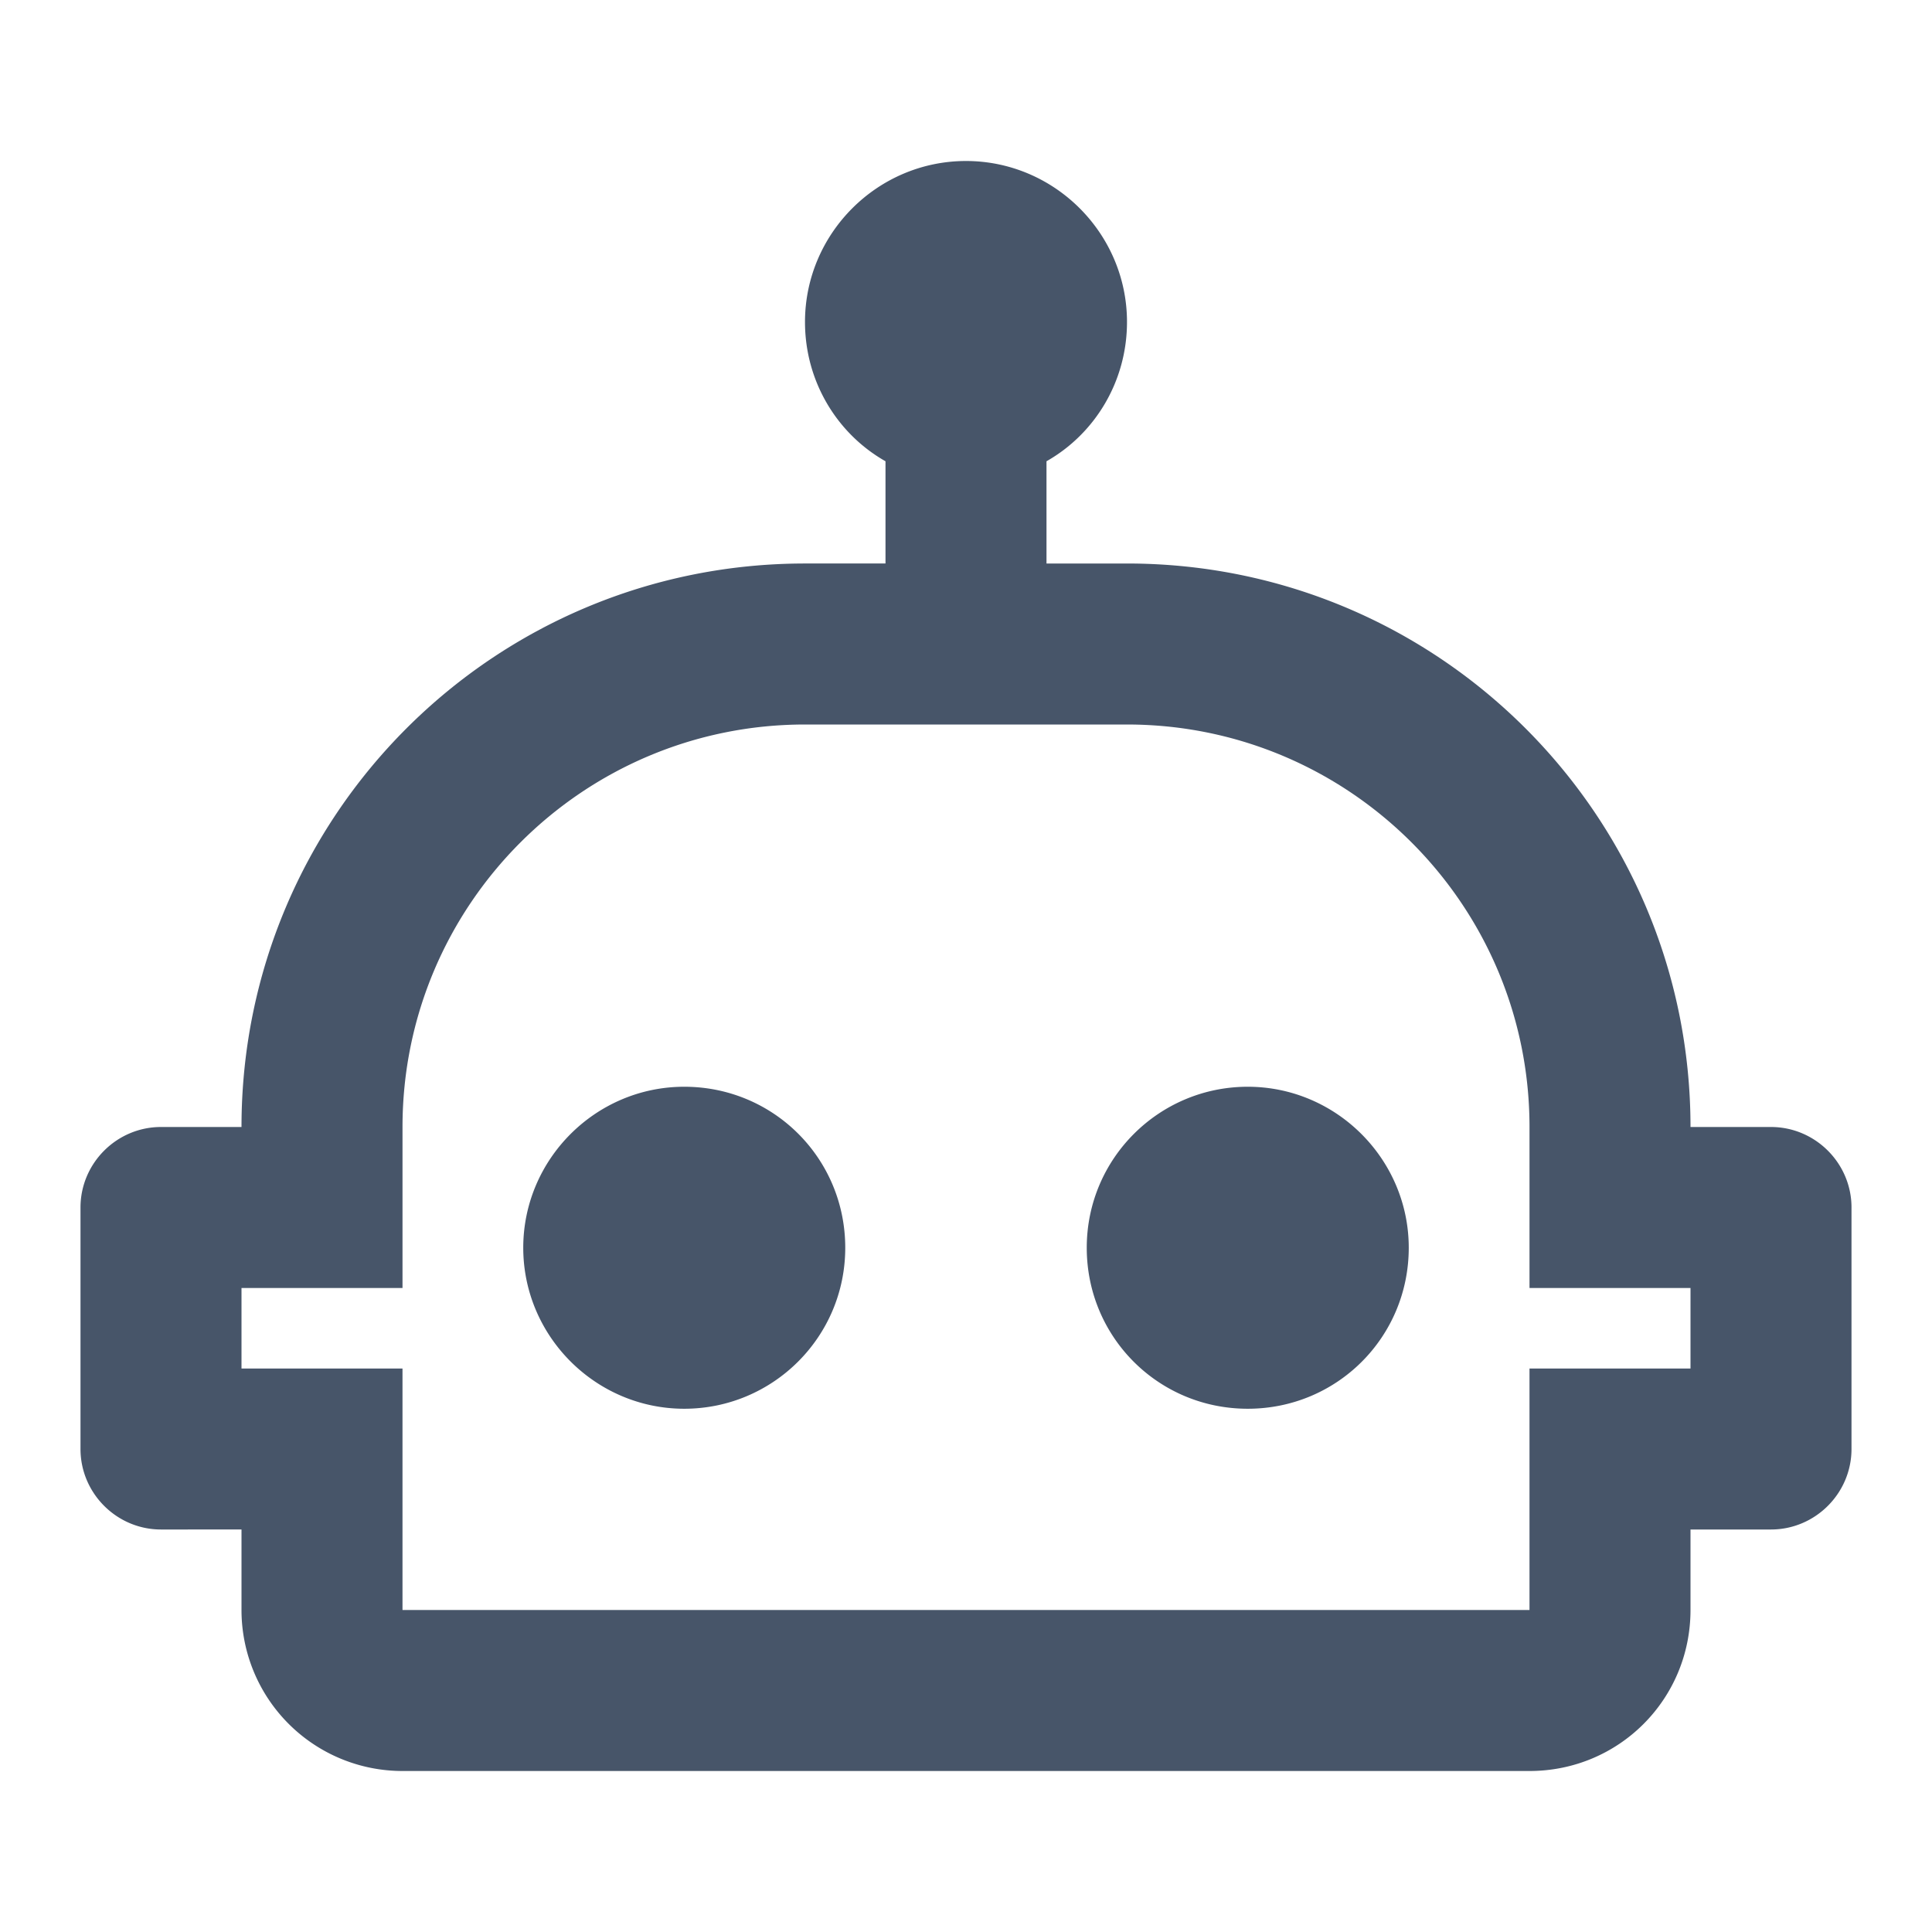
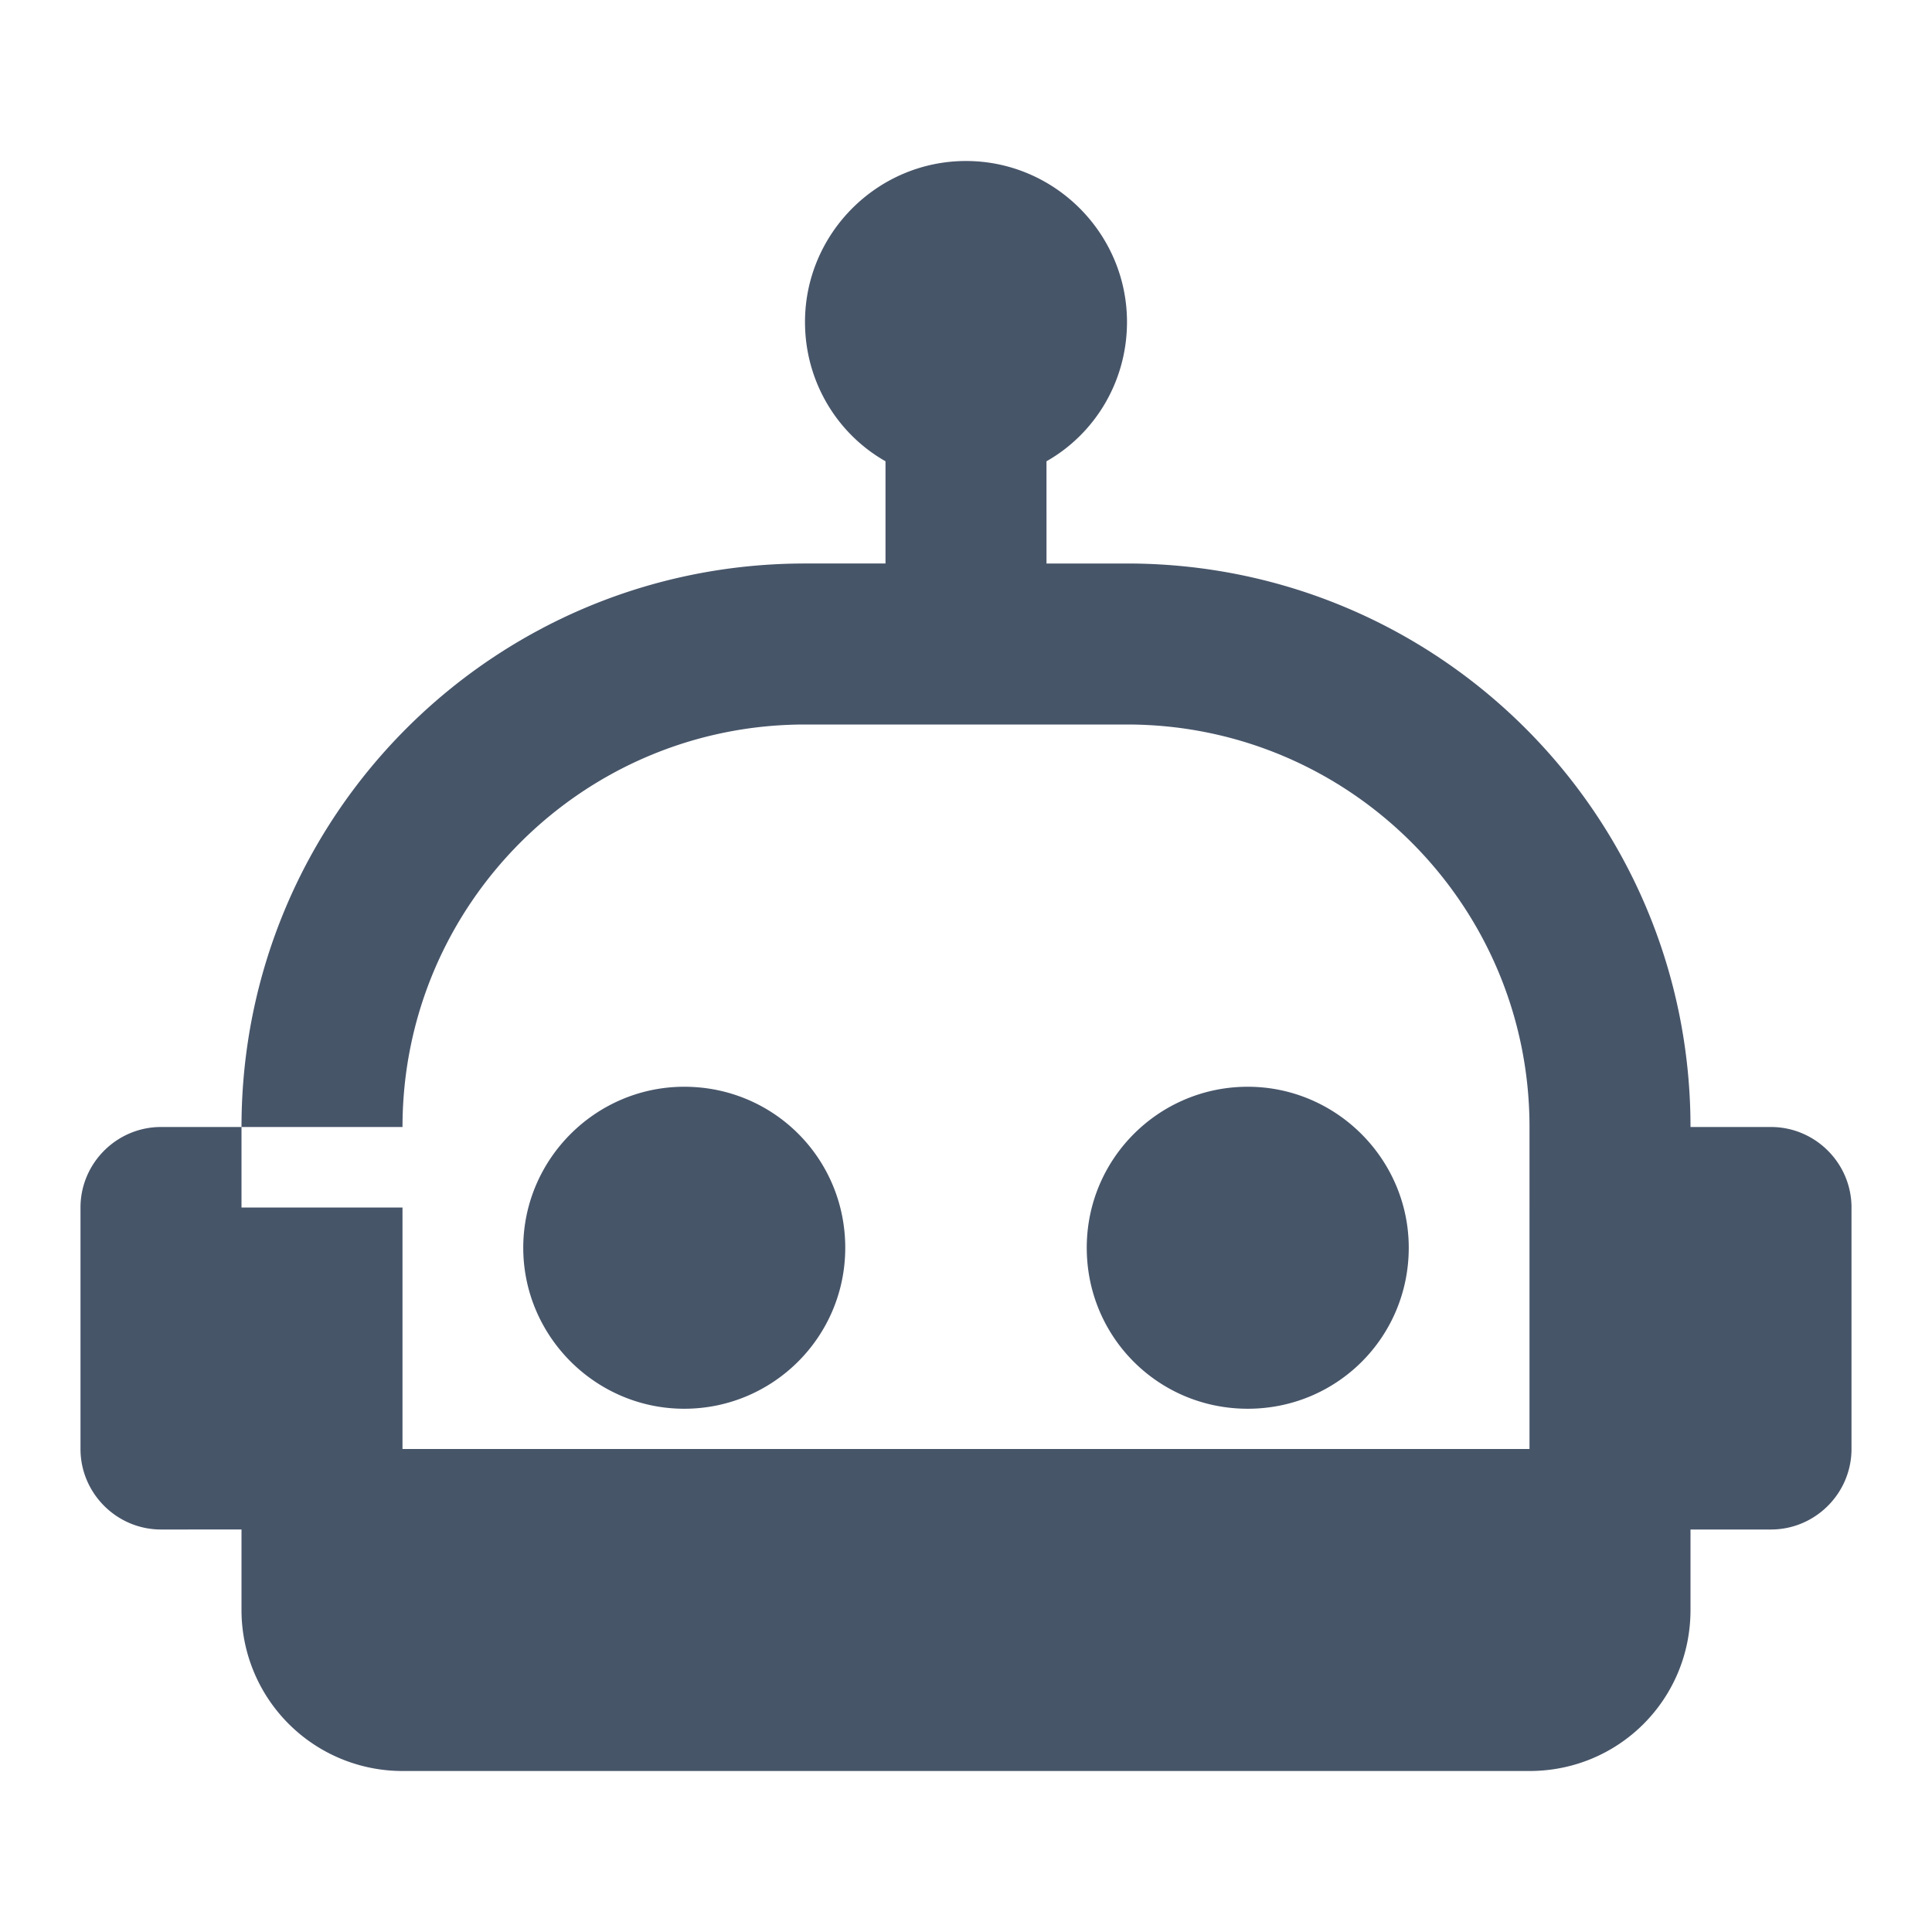
<svg xmlns="http://www.w3.org/2000/svg" viewBox="0 0 24 24">
-   <path fill="#475569" d="M17.5 15.5c0 1.11-.89 2-2 2s-2-.89-2-2 .9-2 2-2 2 .9 2 2m-9-2c-1.1 0-2 .9-2 2s.9 2 2 2 2-.89 2-2-.89-2-2-2M23 15v3c0 .55-.45 1-1 1h-1v1c0 1.11-.89 2-2 2H5a2 2 0 0 1-2-2v-1H2c-.55 0-1-.45-1-1v-3c0-.55.45-1 1-1h1c0-3.87 3.13-7 7-7h1V5.73c-.6-.34-1-.99-1-1.73 0-1.1.9-2 2-2s2 .9 2 2c0 .74-.4 1.39-1 1.73V7h1c3.87 0 7 3.13 7 7h1c.55 0 1 .45 1 1m-2 1h-2v-2c0-2.76-2.24-5-5-5h-4c-2.76 0-5 2.24-5 5v2H3v1h2v3h14v-3h2z" />
+   <path fill="#475569" d="M17.5 15.5c0 1.11-.89 2-2 2s-2-.89-2-2 .9-2 2-2 2 .9 2 2m-9-2c-1.1 0-2 .9-2 2s.9 2 2 2 2-.89 2-2-.89-2-2-2M23 15v3c0 .55-.45 1-1 1h-1v1c0 1.11-.89 2-2 2H5a2 2 0 0 1-2-2v-1H2c-.55 0-1-.45-1-1v-3c0-.55.45-1 1-1h1c0-3.87 3.13-7 7-7h1V5.73c-.6-.34-1-.99-1-1.73 0-1.1.9-2 2-2s2 .9 2 2c0 .74-.4 1.39-1 1.73V7h1c3.87 0 7 3.13 7 7h1c.55 0 1 .45 1 1m-2 1h-2v-2c0-2.76-2.24-5-5-5h-4c-2.76 0-5 2.24-5 5H3v1h2v3h14v-3h2z" />
</svg>